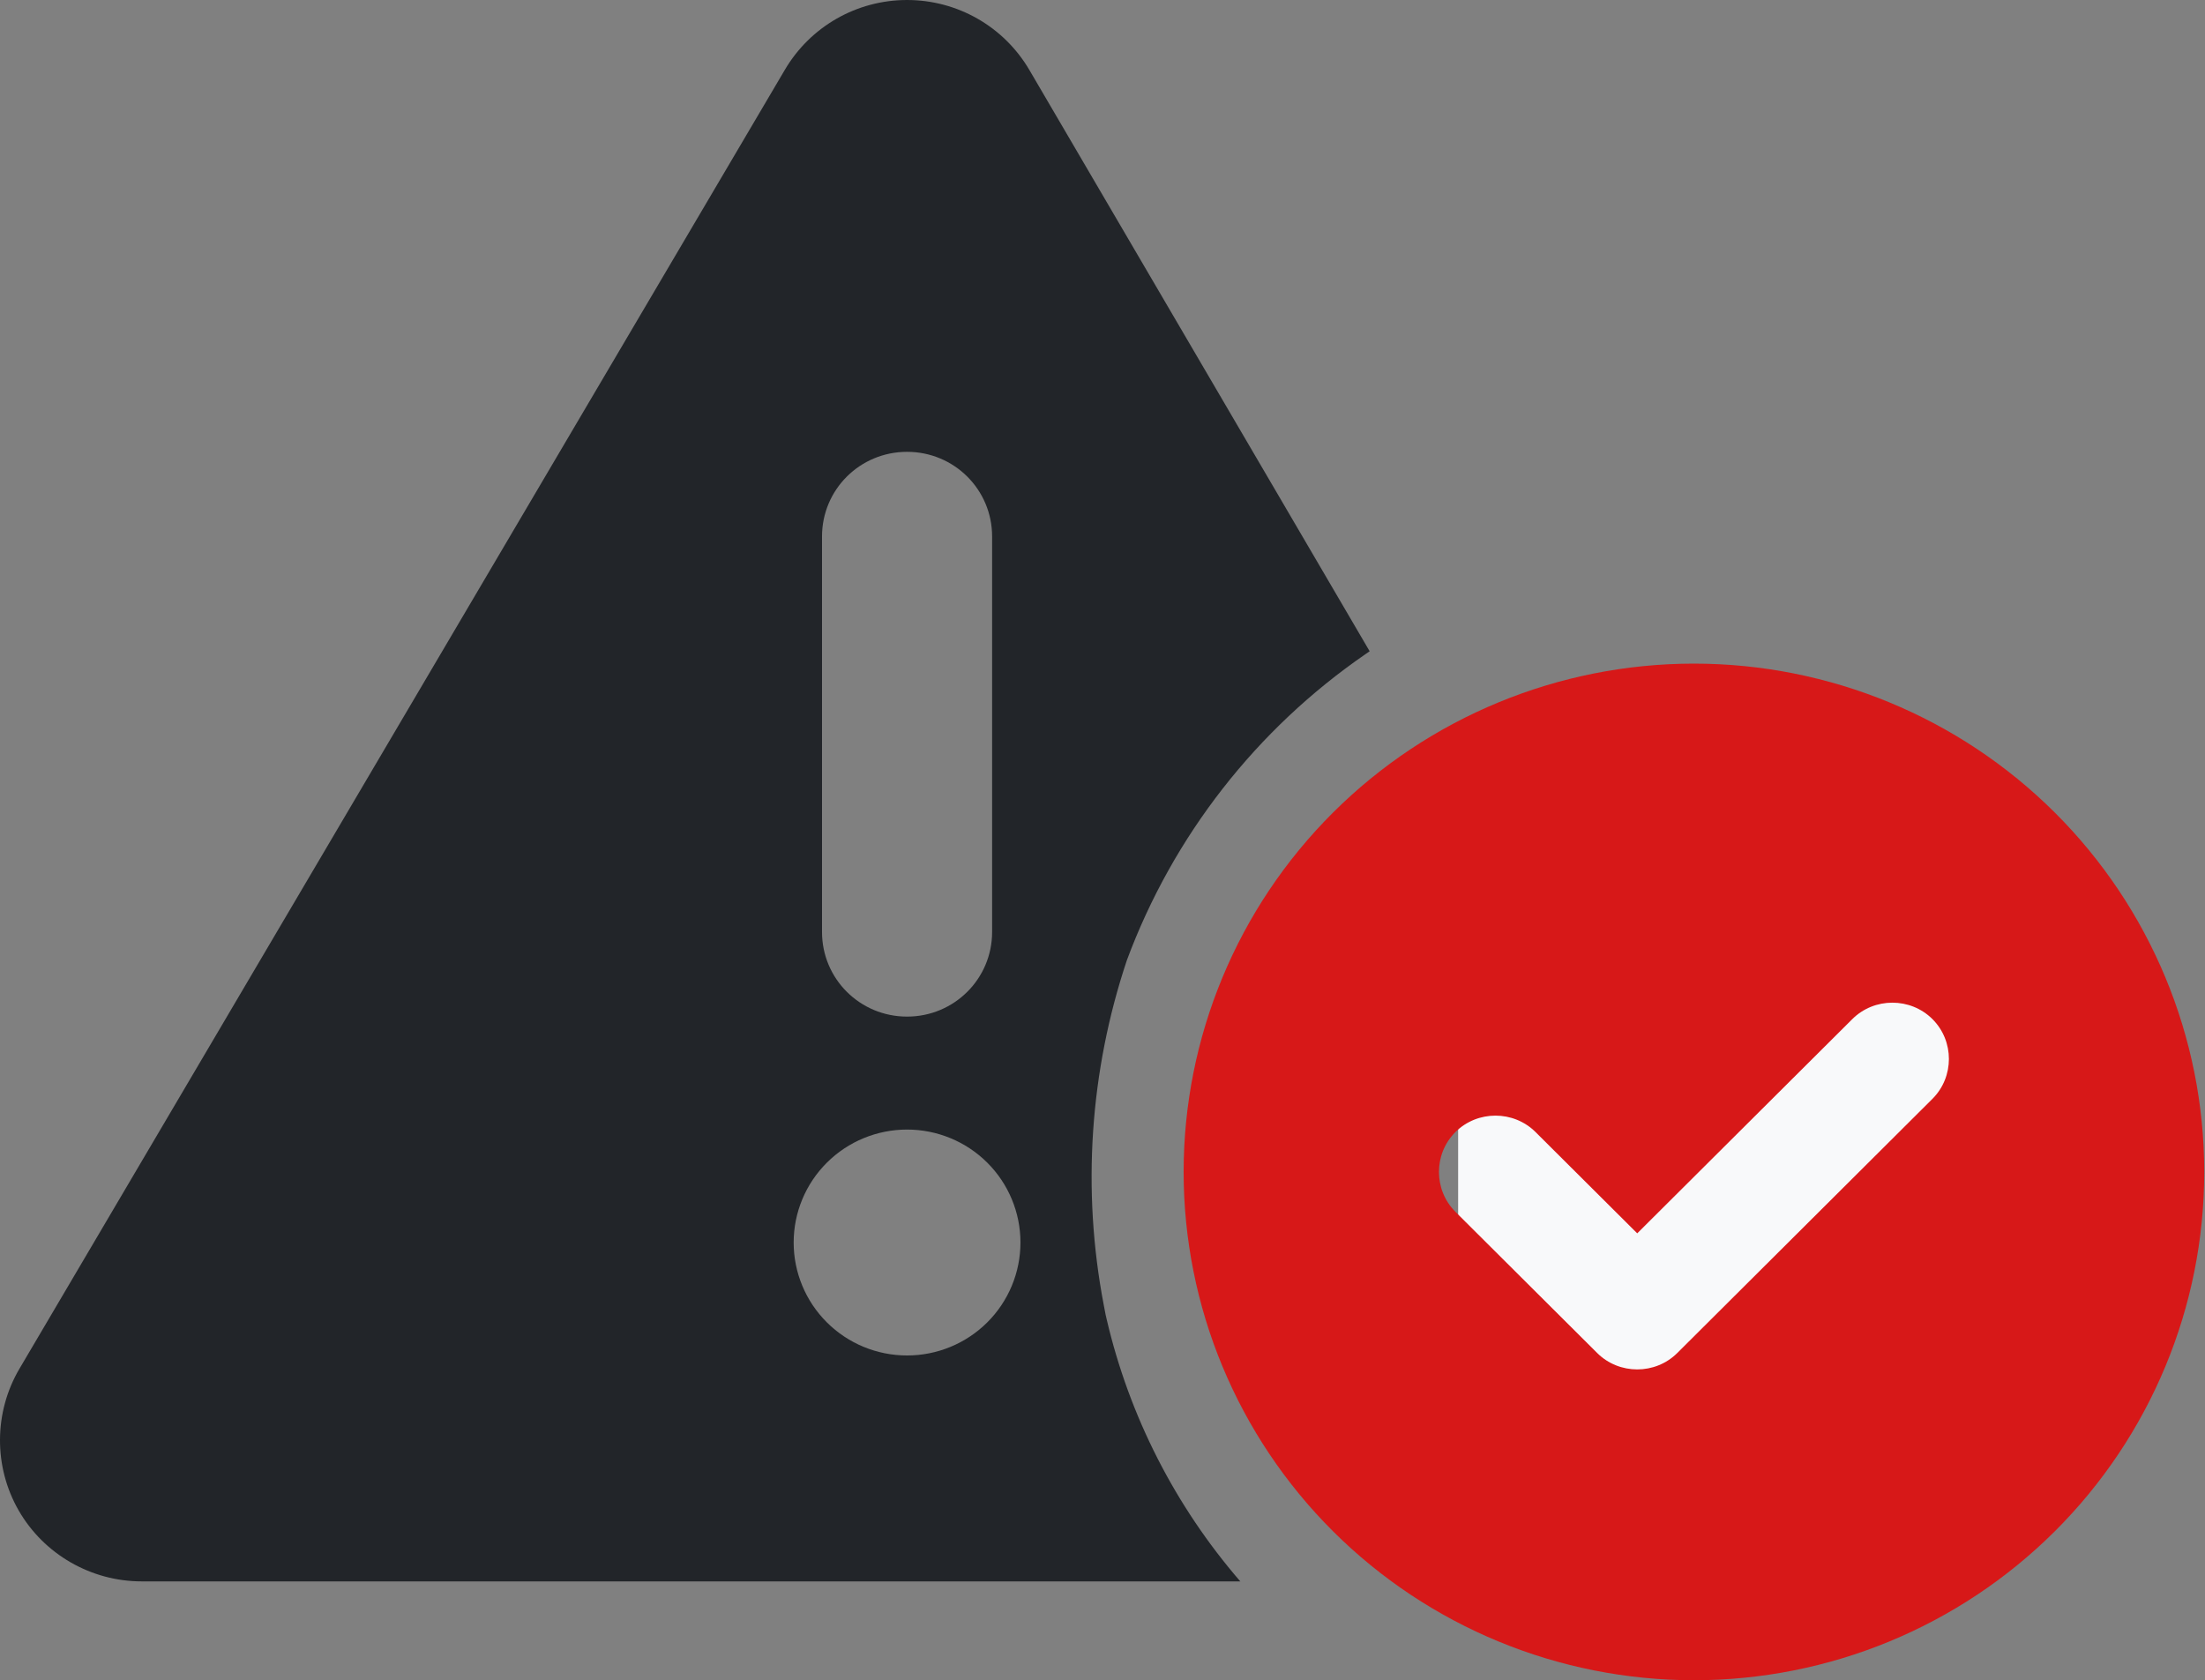
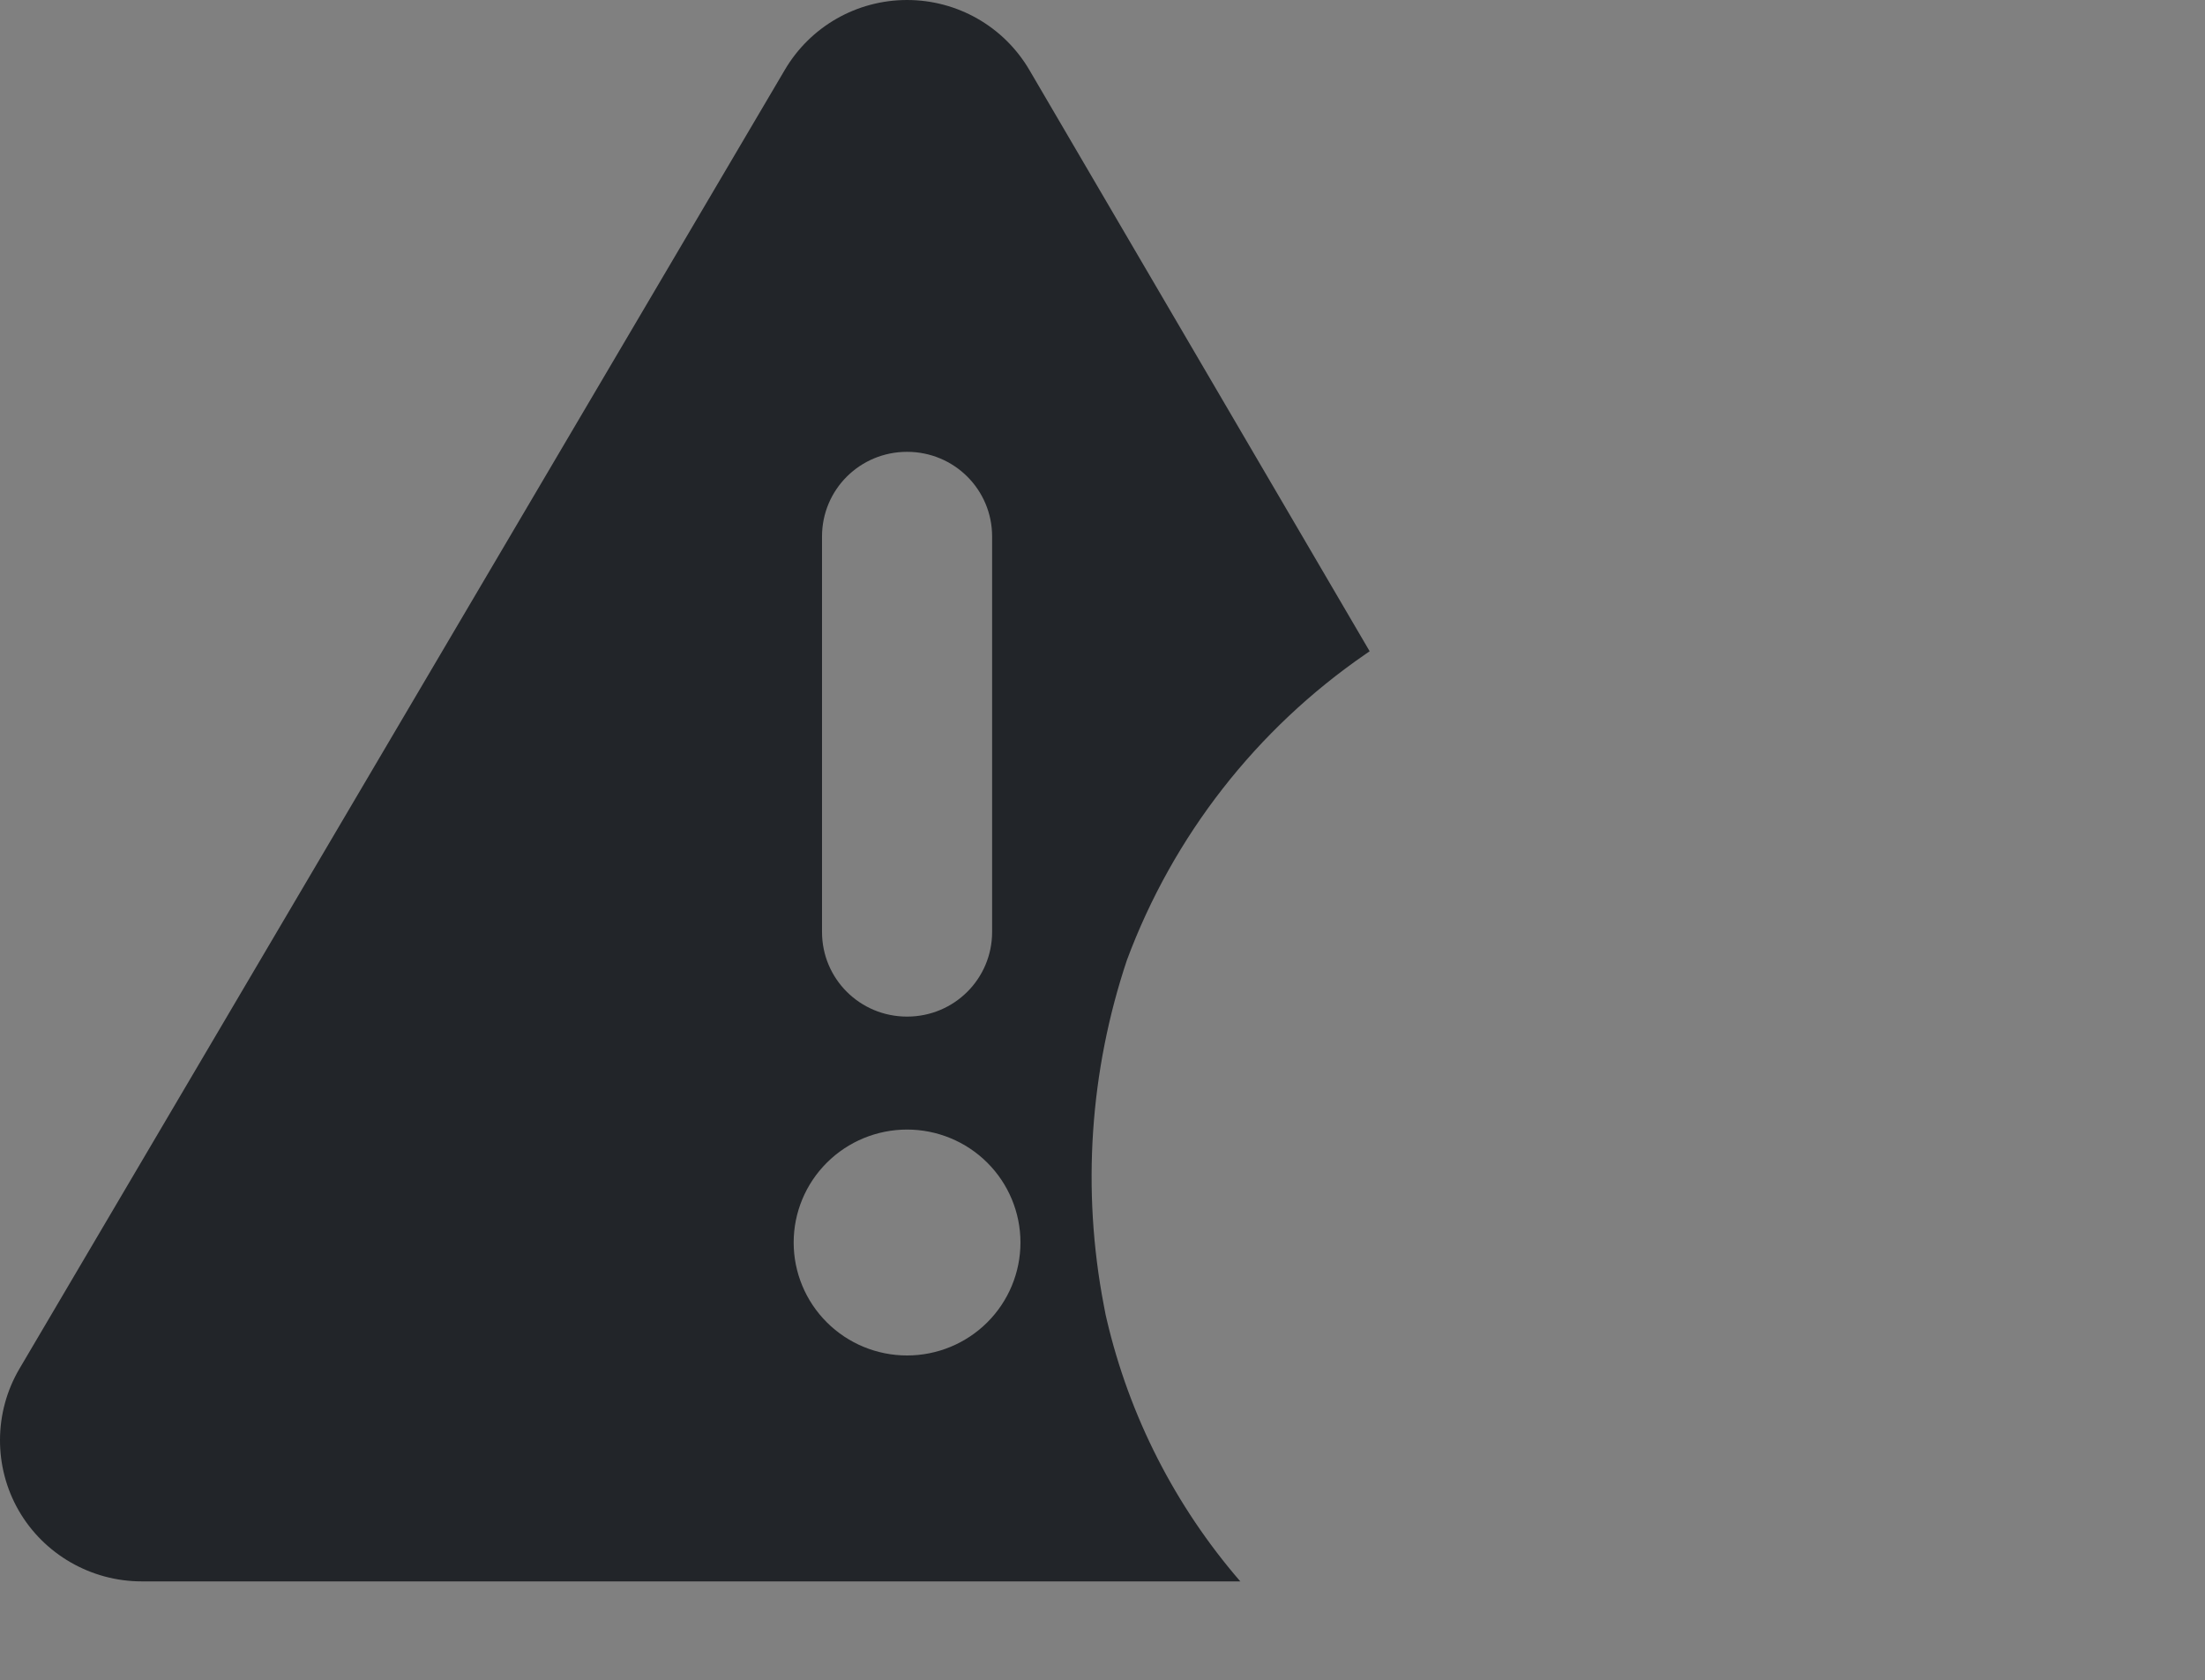
<svg xmlns="http://www.w3.org/2000/svg" width="248" height="189" viewBox="0 0 248 189" fill="none">
  <rect x="0" y="0" width="248" height="189" fill="#808080" stroke="none" />
-   <rect x="164" y="102" width="70.93" height="59.71" fill="#F8F9FA" />
  <path d="M102.019 0C107.679 0 112.9 2.978 115.77 7.862L154.047 73.258L153.601 73.565C141.31 82.022 131.933 94.046 126.745 108C122.564 120.498 121.667 133.854 124.141 146.794L124.354 147.905L124.466 148.388C127.01 159.286 132.169 169.407 139.499 177.883H15.928C10.229 177.883 4.928 174.826 2.098 169.902C-0.732 164.979 -0.692 158.864 2.177 153.98L88.268 7.862C91.138 2.978 96.359 0 102.019 0ZM102.019 50.824C96.718 50.824 92.453 55.072 92.453 60.353V104.824C92.453 110.105 96.718 114.353 102.019 114.353C107.32 114.353 111.585 110.105 111.585 104.824V60.353C111.585 55.072 107.32 50.824 102.019 50.824ZM114.773 139.765C114.773 136.395 113.43 133.164 111.038 130.781C108.646 128.398 105.402 127.059 102.019 127.059C98.636 127.059 95.392 128.398 93.001 130.781C90.609 133.164 89.265 136.395 89.265 139.765C89.265 143.135 90.609 146.367 93.001 148.75C95.392 151.133 98.636 152.471 102.019 152.471C105.402 152.471 108.646 151.133 111.038 148.75C113.43 146.367 114.773 143.135 114.773 139.765Z" fill="#222529" />
-   <path d="M247.913 131.825C247.913 116.661 241.866 102.118 231.102 91.395C220.339 80.672 205.741 74.648 190.519 74.648C175.297 74.648 160.699 80.672 149.935 91.395C139.172 102.118 133.125 116.661 133.125 131.825C133.125 146.989 139.172 161.532 149.935 172.255C160.699 182.978 175.297 189.002 190.519 189.002C205.741 189.002 220.339 182.978 231.102 172.255C241.866 161.532 247.913 146.989 247.913 131.825ZM217.343 114.632C219.814 117.094 219.814 121.144 217.343 123.606L188.646 152.194C186.175 154.656 182.109 154.656 179.638 152.194L163.695 136.312C161.224 133.85 161.224 129.8 163.695 127.338C166.166 124.877 170.232 124.877 172.703 127.338L184.142 138.734L208.335 114.632C210.806 112.171 214.872 112.171 217.343 114.632Z" fill="#D71818" />
</svg>